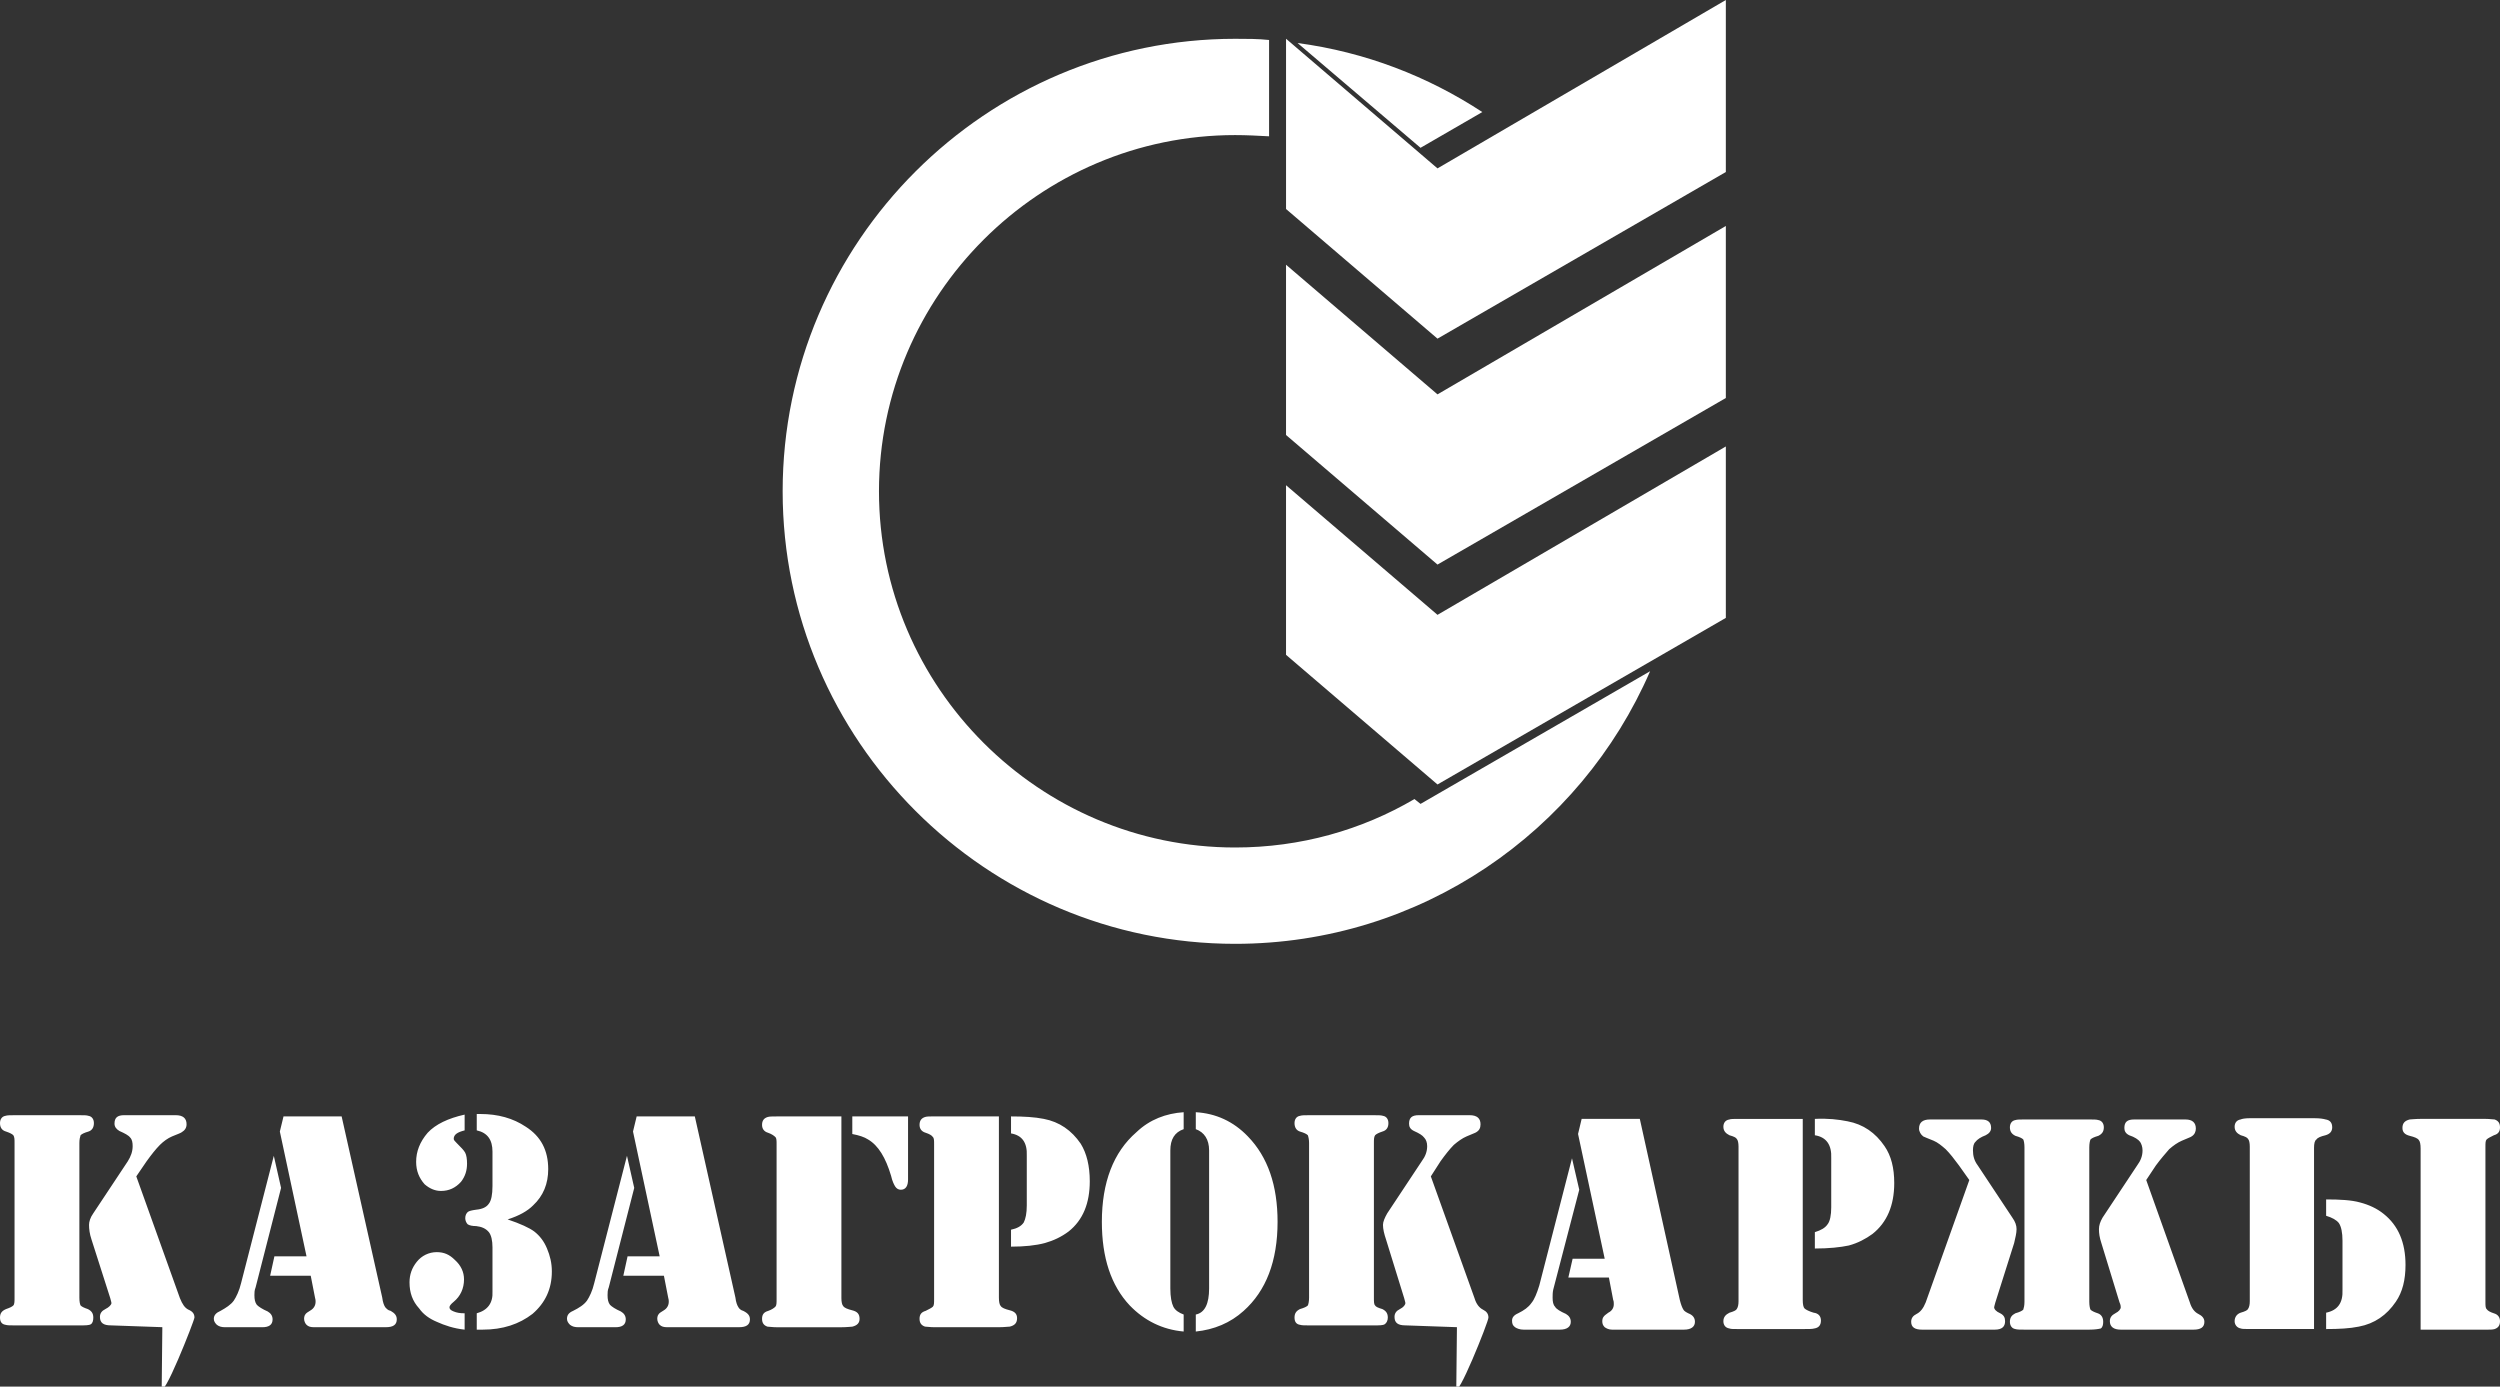
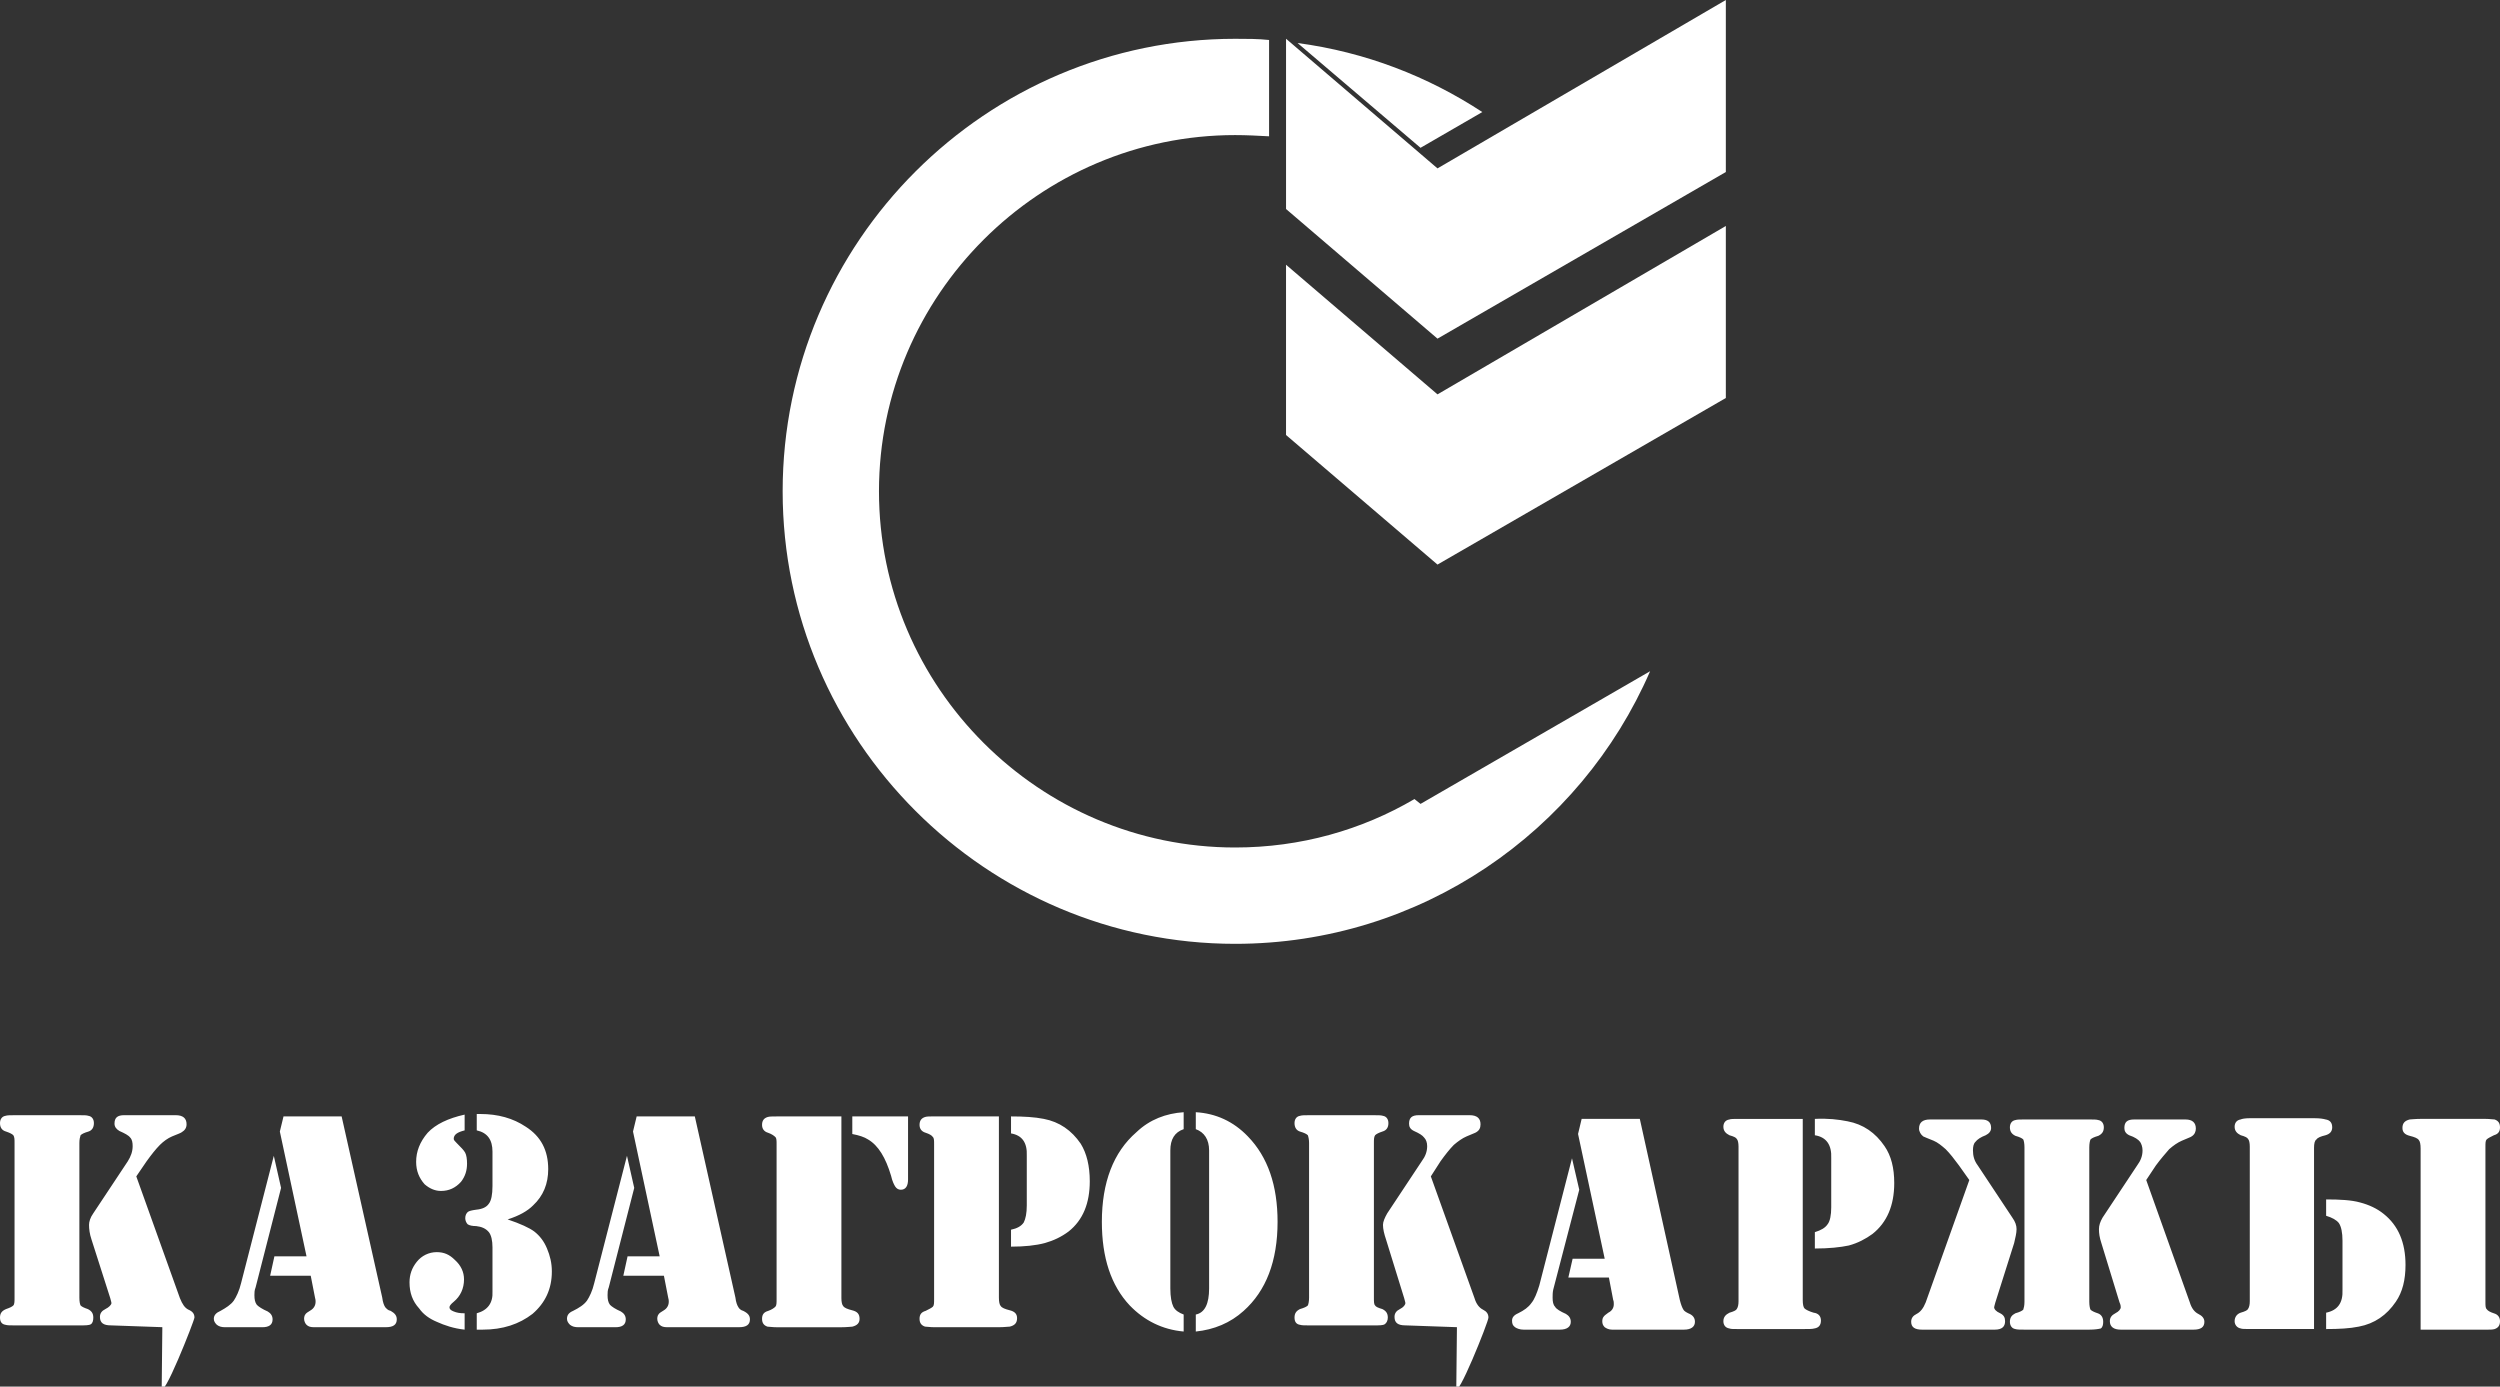
<svg xmlns="http://www.w3.org/2000/svg" version="1.1" id="Layer_1" x="0px" y="0px" width="280px" height="155.297px" viewBox="0 0 280 155.297" enable-background="new 0 0 280 155.297" xml:space="preserve">
  <rect x="0" y="0" width="280" height="155.297" fill="#333333" stroke="none" />
  <path fill="#FFFFFF" d="M145.327,4.818c7.601,1.016,14.583,3.732,20.692,7.732l-6.92,4.005L145.327,4.818z M138.338,4.346  c1.29,0,2.578,0,3.799,0.132v2.036v8.752c-1.221-0.065-2.509-0.137-3.799-0.137c-21.916,0-39.893,17.916-39.893,39.895  c0,21.983,17.978,39.895,39.893,39.895c7.33,0,14.178-1.965,20.082-5.426l0.68,0.543l25.713-14.861  c-7.803,17.982-25.713,30.533-46.475,30.533c-27.883,0-50.681-22.795-50.681-50.683C87.657,27.07,110.455,4.346,138.338,4.346" />
  <polygon fill="#FFFFFF" points="193.293,0 160.999,18.86 144.037,4.341 144.037,23.41 160.999,37.929 193.293,19.267 " />
  <polygon fill="#FFFFFF" points="193.293,25.309 193.293,44.576 160.999,63.233 144.035,48.719 144.035,29.649 160.999,44.169 " />
-   <polygon fill="#FFFFFF" points="193.293,50.003 193.293,69.204 160.999,87.861 144.035,73.341 144.035,54.343 160.999,68.863 " />
  <path fill="#FFFFFF" d="M132.571,126.467c-1.018,0.341-1.493,1.152-1.493,2.375v15.466c0,0.948,0.136,1.628,0.337,2.041  c0.204,0.403,0.612,0.674,1.156,0.877v1.905c-2.376-0.211-4.41-1.229-6.04-2.922c-2.102-2.238-3.122-5.36-3.122-9.367  c0-4.405,1.289-7.797,3.868-10.034c1.493-1.429,3.327-2.108,5.293-2.24L132.571,126.467L132.571,126.467z M113.234,139.625v-1.898  c0.678-0.139,1.153-0.404,1.427-0.813c0.203-0.406,0.338-1.021,0.338-1.904v-5.559c0.067-1.492-0.543-2.305-1.765-2.508v-1.904  c1.427,0,2.646,0.07,3.664,0.274c1.763,0.335,3.12,1.289,4.141,2.78c0.675,1.088,1.015,2.51,1.015,4.205  c0,2.441-0.747,4.342-2.373,5.63c-0.814,0.61-1.696,1.021-2.647,1.29C116.015,139.493,114.727,139.625,113.234,139.625   M111.877,125.04v20.287c0,0.473,0.069,0.813,0.205,0.949c0.136,0.203,0.473,0.34,1.017,0.477c0.543,0.133,0.813,0.406,0.813,0.881  c0,0.541-0.27,0.812-0.813,0.947c-0.204,0-0.611,0.066-1.221,0.066h-7.259c-0.474,0-0.815-0.066-1.018-0.066  c-0.406-0.137-0.612-0.406-0.612-0.877c0-0.479,0.206-0.748,0.679-0.885c0.409-0.203,0.679-0.34,0.814-0.471  c0.137-0.141,0.137-0.413,0.137-0.885v-17.303c0-0.406,0-0.681-0.137-0.813c-0.135-0.202-0.405-0.34-0.814-0.479  c-0.473-0.138-0.679-0.472-0.679-0.883c0-0.472,0.206-0.746,0.612-0.879c0.202-0.07,0.543-0.07,1.018-0.07h7.258V125.04z   M95.458,125.04v1.971c0.747,0.138,1.358,0.34,1.766,0.609c1.152,0.674,1.968,2.034,2.576,4.071  c0.136,0.608,0.341,1.015,0.476,1.218c0.138,0.202,0.341,0.342,0.611,0.342c0.544,0,0.814-0.408,0.814-1.153v-7.058H95.458z   M94.237,125.04h-7.259c-0.474,0-0.814,0-1.018,0.07c-0.408,0.133-0.61,0.407-0.61,0.879c0,0.411,0.202,0.745,0.678,0.883  c0.408,0.139,0.679,0.342,0.813,0.479c0.137,0.132,0.137,0.406,0.137,0.813v17.303c0,0.472,0,0.744-0.137,0.885  c-0.134,0.131-0.405,0.334-0.813,0.471c-0.476,0.137-0.678,0.406-0.678,0.885c0,0.471,0.202,0.74,0.61,0.877  c0.203,0,0.543,0.066,1.018,0.066h7.259c0.611,0,1.086-0.066,1.221-0.066c0.543-0.137,0.814-0.406,0.814-0.877  c0-0.545-0.271-0.817-0.814-0.951c-0.542-0.137-0.881-0.272-1.018-0.477c-0.135-0.137-0.203-0.479-0.203-0.884V125.04z   M70.221,129.452l0.813,3.594l-2.85,11.129c-0.137,0.34-0.137,0.609-0.137,0.879c0,0.477,0.068,0.816,0.273,1.087  c0.203,0.209,0.611,0.478,1.22,0.745c0.34,0.203,0.546,0.479,0.546,0.885c0,0.607-0.409,0.878-1.154,0.878h-4.139  c-0.408,0-0.681-0.065-0.951-0.271c-0.202-0.203-0.339-0.404-0.339-0.674c0-0.406,0.204-0.682,0.679-0.885  c0.679-0.34,1.218-0.68,1.561-1.152c0.272-0.41,0.61-1.086,0.813-1.963L70.221,129.452z M71.305,125.04h6.515l4.546,20.287  c0.066,0.543,0.202,0.883,0.337,1.086c0.068,0.137,0.272,0.34,0.543,0.406c0.543,0.27,0.747,0.543,0.747,0.95  c0,0.608-0.409,0.878-1.222,0.878h-8.075c-0.336,0-0.61-0.066-0.813-0.27c-0.135-0.131-0.27-0.405-0.27-0.674  c0-0.205,0.068-0.408,0.134-0.479c0.068-0.138,0.27-0.271,0.612-0.474c0.336-0.203,0.543-0.543,0.543-0.953  c0-0.133,0-0.271-0.067-0.473l-0.476-2.441h-4.547l0.476-2.174h3.595l-2.986-13.978L71.305,125.04z M52.039,147.088v1.832  c-1.221-0.131-2.241-0.477-3.122-0.877c-0.813-0.34-1.492-0.817-1.967-1.494c-0.748-0.816-1.084-1.766-1.084-2.918  c0-0.885,0.27-1.629,0.813-2.307c0.543-0.685,1.356-1.084,2.238-1.084c0.813,0,1.424,0.268,2.035,0.879  c0.679,0.612,1.019,1.354,1.019,2.172c0,1.017-0.408,1.897-1.153,2.508c-0.34,0.272-0.477,0.478-0.477,0.613  c0,0.203,0.137,0.34,0.477,0.473C51.154,147.022,51.497,147.088,52.039,147.088 M56.855,136.575  c1.425,0.477,2.442,0.948,2.985,1.354c0.61,0.478,1.087,1.087,1.424,1.903c0.34,0.808,0.543,1.625,0.543,2.574  c0,1.969-0.747,3.527-2.17,4.752c-1.493,1.152-3.326,1.762-5.563,1.762h-0.678v-1.832c1.221-0.336,1.829-1.153,1.762-2.441v-4.949  c0-0.748-0.135-1.361-0.405-1.697c-0.341-0.412-0.815-0.613-1.425-0.68c-0.407,0-0.747-0.066-0.95-0.203  c-0.137-0.137-0.271-0.406-0.271-0.677c0-0.344,0.134-0.547,0.271-0.685c0.133-0.133,0.476-0.203,0.95-0.27  c0.679-0.066,1.153-0.27,1.425-0.676c0.27-0.34,0.405-1.02,0.405-1.971v-3.862c0-1.295-0.541-2.108-1.762-2.376v-1.833h0.405  c1.966,0,3.664,0.472,5.088,1.427c1.695,1.081,2.511,2.646,2.511,4.747c0,1.63-0.542,2.985-1.696,4.065  C59.093,135.625,58.145,136.168,56.855,136.575 M52.039,124.836v1.768c-0.816,0.204-1.221,0.471-1.221,0.949  c0,0.132,0.134,0.27,0.336,0.472c0.477,0.479,0.817,0.817,0.952,1.088c0.134,0.269,0.203,0.681,0.203,1.218  c0,0.752-0.203,1.426-0.679,2.035c-0.611,0.682-1.356,1.021-2.237,1.021c-0.679,0-1.29-0.275-1.833-0.747  c-0.61-0.681-0.952-1.492-0.952-2.513c0-1.147,0.409-2.234,1.29-3.256C48.781,125.918,50.207,125.243,52.039,124.836   M30.667,129.452l0.813,3.594l-2.849,11.129c-0.136,0.34-0.136,0.609-0.136,0.879c0,0.477,0.068,0.816,0.271,1.087  c0.204,0.209,0.61,0.478,1.221,0.745c0.339,0.203,0.543,0.479,0.543,0.885c0,0.607-0.408,0.878-1.155,0.878h-4.137  c-0.408,0-0.679-0.065-0.95-0.271c-0.205-0.203-0.34-0.404-0.34-0.674c0-0.406,0.273-0.682,0.747-0.885  c0.611-0.34,1.154-0.68,1.492-1.152c0.272-0.41,0.61-1.086,0.816-1.963L30.667,129.452z M31.753,125.04h6.511l4.546,20.287  c0.067,0.543,0.203,0.883,0.34,1.086c0.137,0.137,0.27,0.34,0.61,0.406c0.474,0.27,0.68,0.543,0.68,0.95  c0,0.608-0.408,0.878-1.221,0.878h-8.077c-0.339,0-0.608-0.066-0.811-0.27c-0.138-0.131-0.272-0.405-0.272-0.674  c0-0.205,0.068-0.408,0.134-0.479c0.07-0.138,0.273-0.271,0.61-0.474c0.339-0.203,0.544-0.543,0.544-0.953  c0-0.133,0-0.271-0.067-0.473l-0.477-2.441h-4.546l0.477-2.174h3.598l-2.988-13.978L31.753,125.04z M160.254,131.754l1.085-1.692  c0.538-0.748,1.017-1.354,1.489-1.834c0.477-0.405,0.949-0.746,1.425-0.949c0.612-0.269,1.017-0.407,1.087-0.471  c0.342-0.204,0.479-0.478,0.479-0.89c0-0.676-0.409-1.017-1.225-1.017h-5.699c-0.746,0-1.082,0.272-1.082,0.949  c0,0.347,0.133,0.614,0.541,0.815c0.609,0.276,0.951,0.479,1.153,0.748c0.203,0.203,0.335,0.543,0.335,0.951  c0,0.612-0.201,1.149-0.607,1.694l-3.864,5.833c-0.274,0.477-0.478,0.947-0.478,1.289c0,0.477,0.133,1.02,0.338,1.63l2.035,6.579  c0.068,0.273,0.137,0.477,0.137,0.543c0,0.204-0.204,0.479-0.611,0.682c-0.406,0.202-0.607,0.473-0.607,0.883  c0,0.676,0.404,0.944,1.221,0.944l5.77,0.203l-0.07,6.649c-0.065,1.9,3.664-7.396,3.598-7.731c0-0.405-0.206-0.681-0.612-0.883  c-0.405-0.203-0.745-0.61-0.948-1.29L160.254,131.754z M153.877,148.444h-7.261c-0.478,0-0.813,0-1.019-0.066  c-0.408-0.064-0.611-0.334-0.611-0.813c0-0.477,0.203-0.746,0.611-0.949c0.475-0.137,0.746-0.268,0.881-0.406  c0.069-0.137,0.138-0.478,0.138-0.883v-17.303c0-0.404-0.067-0.675-0.138-0.877c-0.135-0.139-0.406-0.275-0.881-0.413  c-0.408-0.131-0.611-0.471-0.611-0.948c0-0.406,0.203-0.746,0.611-0.813c0.203-0.07,0.541-0.07,1.019-0.07h7.261  c0.471,0,0.813,0,1.016,0.07c0.406,0.066,0.609,0.406,0.609,0.813c0,0.479-0.203,0.817-0.677,0.948  c-0.411,0.138-0.681,0.274-0.813,0.413c-0.135,0.202-0.135,0.473-0.135,0.877v17.303c0,0.473,0,0.746,0.135,0.883  c0.066,0.14,0.336,0.271,0.813,0.406c0.403,0.203,0.61,0.473,0.61,0.949c0,0.336-0.138,0.609-0.342,0.747  C154.893,148.444,154.482,148.444,153.877,148.444 M176.063,129.726l0.813,3.524l-2.916,11.197  c-0.068,0.336-0.068,0.604-0.068,0.879c0,0.473,0.068,0.813,0.271,1.021c0.135,0.268,0.606,0.537,1.219,0.811  c0.341,0.203,0.546,0.475,0.546,0.885c0,0.537-0.404,0.877-1.224,0.877h-4.068c-0.407,0-0.747-0.131-0.95-0.272  c-0.271-0.203-0.336-0.399-0.336-0.746c0-0.336,0.2-0.604,0.676-0.813c0.68-0.336,1.156-0.676,1.492-1.152  c0.34-0.406,0.61-1.085,0.883-1.965L176.063,129.726z M177.145,125.314h6.514l4.479,20.28c0.137,0.545,0.273,0.885,0.405,1.088  c0.067,0.137,0.274,0.273,0.543,0.406c0.544,0.207,0.747,0.543,0.747,0.955c0,0.537-0.407,0.877-1.223,0.877h-8.068  c-0.346,0-0.613-0.131-0.816-0.273c-0.203-0.203-0.271-0.4-0.271-0.675c0-0.203,0.065-0.407,0.135-0.474  c0.067-0.138,0.271-0.273,0.541-0.478c0.411-0.203,0.614-0.543,0.614-0.95c0-0.137,0-0.34-0.069-0.477l-0.479-2.508h-4.543  l0.478-2.104h3.595l-2.986-13.977L177.145,125.314z M203.264,139.834V138c0.682-0.207,1.156-0.478,1.428-0.883  c0.271-0.34,0.406-1.021,0.406-1.898v-5.493c0.068-1.498-0.543-2.376-1.834-2.578v-1.833c1.428-0.072,2.648,0.064,3.666,0.27  c1.764,0.334,3.12,1.287,4.139,2.783c0.746,1.086,1.086,2.44,1.086,4.137c0,2.508-0.814,4.412-2.44,5.699  c-0.747,0.545-1.631,1.018-2.646,1.291C206.117,139.698,204.826,139.834,203.264,139.834 M201.908,125.314v20.28  c0,0.479,0.066,0.818,0.203,0.955c0.135,0.133,0.543,0.336,1.016,0.473c0.549,0.066,0.818,0.406,0.818,0.879  c0,0.543-0.271,0.816-0.75,0.889c-0.203,0.064-0.606,0.064-1.221,0.064h-7.326c-0.474,0-0.813,0-0.949-0.064  c-0.473-0.072-0.68-0.412-0.68-0.816c0-0.475,0.272-0.747,0.68-0.95c0.477-0.138,0.746-0.271,0.813-0.405  c0.137-0.203,0.203-0.478,0.203-0.885v-17.301c0-0.407-0.066-0.747-0.203-0.879c-0.066-0.139-0.336-0.274-0.813-0.405  c-0.406-0.203-0.68-0.479-0.68-0.95c0-0.41,0.207-0.75,0.68-0.818c0.137-0.063,0.477-0.063,0.949-0.063h7.26V125.314z   M240.377,132.163l4.883,13.707c0.204,0.68,0.545,1.086,0.951,1.289c0.41,0.203,0.68,0.475,0.68,0.885  c0,0.604-0.406,0.877-1.221,0.877h-8.143c-0.813,0-1.223-0.34-1.223-0.947c0-0.407,0.207-0.676,0.611-0.885  c0.406-0.203,0.609-0.473,0.609-0.676c0-0.063,0-0.272-0.137-0.543l-2.035-6.65c-0.203-0.608-0.27-1.086-0.27-1.559  c0-0.406,0.133-0.818,0.406-1.289l3.869-5.838c0.404-0.539,0.607-1.082,0.607-1.691c0-0.41-0.137-0.746-0.271-0.949  c-0.202-0.273-0.612-0.543-1.221-0.745c-0.41-0.203-0.543-0.479-0.543-0.817c0-0.681,0.34-0.951,1.086-0.951h5.769  c0.743,0,1.151,0.343,1.151,1.021c0,0.334-0.138,0.674-0.478,0.878c-0.067,0.071-0.472,0.203-1.085,0.478  c-0.475,0.203-0.951,0.537-1.424,0.951c-0.408,0.477-0.949,1.086-1.492,1.826L240.377,132.163z M234,148.92h-7.26  c-0.475,0-0.815,0-1.02-0.065c-0.404-0.063-0.611-0.41-0.611-0.812c0-0.479,0.207-0.746,0.611-0.955  c0.475-0.133,0.75-0.27,0.885-0.405c0.067-0.203,0.135-0.474,0.135-0.884v-17.297c0-0.406-0.066-0.746-0.135-0.883  c-0.135-0.139-0.41-0.271-0.885-0.406c-0.404-0.203-0.611-0.479-0.611-0.949c0-0.412,0.207-0.746,0.611-0.816  c0.203-0.068,0.545-0.068,1.02-0.068H234c0.473,0,0.814,0,1.016,0.068c0.406,0.07,0.613,0.404,0.613,0.816  c0,0.471-0.207,0.746-0.613,0.949c-0.473,0.137-0.744,0.269-0.879,0.406c-0.068,0.137-0.137,0.477-0.137,0.883v17.297  c0,0.41,0.068,0.75,0.137,0.884c0.135,0.137,0.406,0.272,0.813,0.405c0.405,0.138,0.608,0.478,0.608,0.955  c0,0.334-0.065,0.604-0.271,0.746C235.016,148.854,234.611,148.92,234,148.92 M220.564,132.163l-4.885,13.707  c-0.271,0.68-0.611,1.086-1.017,1.289c-0.408,0.203-0.61,0.475-0.61,0.885c0,0.604,0.407,0.877,1.223,0.877h8.139  c0.816,0,1.156-0.34,1.156-0.947c0-0.407-0.139-0.676-0.543-0.885c-0.478-0.203-0.682-0.473-0.682-0.676  c0-0.063,0.067-0.272,0.137-0.543l2.104-6.65c0.134-0.608,0.269-1.086,0.269-1.559c0-0.406-0.135-0.818-0.472-1.289l-3.868-5.838  c-0.406-0.539-0.543-1.082-0.543-1.691c0-0.41,0.065-0.746,0.272-0.949c0.202-0.273,0.608-0.543,1.149-0.745  c0.41-0.203,0.611-0.479,0.611-0.817c0-0.681-0.408-0.951-1.082-0.951h-5.771c-0.813,0-1.219,0.343-1.219,1.021  c0,0.334,0.201,0.674,0.474,0.878c0.137,0.071,0.475,0.203,1.155,0.478c0.475,0.203,0.879,0.537,1.354,0.951  c0.476,0.477,0.951,1.086,1.495,1.826L220.564,132.163z M260.527,134.336v1.832c0.68,0.203,1.154,0.474,1.426,0.813  c0.271,0.404,0.406,1.085,0.406,1.969v5.498c0.068,1.487-0.543,2.305-1.832,2.574v1.832c1.426,0,2.646-0.064,3.664-0.273  c1.764-0.334,3.121-1.283,4.139-2.781c0.744-1.082,1.087-2.441,1.087-4.133c0-2.514-0.815-4.412-2.442-5.707  c-0.748-0.604-1.629-1.015-2.645-1.283C263.375,134.407,262.09,134.336,260.527,134.336 M259.172,148.854v-20.286  c0-0.474,0.066-0.813,0.271-0.948c0.135-0.205,0.475-0.342,1.018-0.473c0.473-0.139,0.746-0.413,0.746-0.884  c0-0.543-0.273-0.817-0.746-0.886c-0.209-0.063-0.611-0.137-1.223-0.137h-7.262c-0.543,0-0.881,0.072-1.018,0.137  c-0.406,0.067-0.68,0.343-0.68,0.818c0,0.471,0.271,0.747,0.68,0.95c0.475,0.131,0.749,0.269,0.813,0.405  c0.14,0.132,0.205,0.472,0.205,0.879v17.301c0,0.407-0.065,0.682-0.205,0.885c-0.063,0.137-0.34,0.27-0.813,0.405  c-0.406,0.138-0.68,0.478-0.68,0.95c0,0.404,0.271,0.744,0.68,0.816c0.137,0.064,0.475,0.064,1.018,0.064h7.195V148.854z   M271.109,148.92v-20.28c0-0.478-0.068-0.817-0.203-0.955c-0.135-0.203-0.475-0.335-1.018-0.472  c-0.543-0.139-0.814-0.405-0.814-0.883c0-0.545,0.271-0.813,0.814-0.951c0.137,0,0.612-0.064,1.221-0.064h7.26  c0.475,0,0.814,0.064,1.02,0.064c0.408,0.139,0.611,0.406,0.611,0.885c0,0.471-0.203,0.746-0.684,0.884  c-0.404,0.202-0.676,0.334-0.813,0.472c-0.135,0.137-0.135,0.405-0.135,0.885v17.295c0,0.41,0,0.682,0.135,0.818  c0.138,0.202,0.408,0.34,0.813,0.473c0.479,0.137,0.684,0.477,0.684,0.884c0,0.472-0.203,0.745-0.611,0.882  c-0.203,0.066-0.545,0.066-1.02,0.066h-7.26V148.92z M15.265,131.754l1.155-1.692c0.542-0.748,1.016-1.354,1.491-1.834  c0.409-0.405,0.882-0.746,1.357-0.949c0.679-0.269,1.016-0.407,1.086-0.471c0.339-0.204,0.541-0.478,0.541-0.89  c0-0.676-0.406-1.017-1.219-1.017h-5.768c-0.746,0-1.084,0.272-1.084,0.949c0,0.347,0.203,0.614,0.541,0.815  c0.611,0.276,1.019,0.479,1.222,0.748c0.203,0.203,0.27,0.543,0.27,0.951c0,0.612-0.203,1.149-0.541,1.694l-3.868,5.833  c-0.341,0.477-0.476,0.947-0.476,1.289c0,0.477,0.068,1.02,0.272,1.63l2.103,6.579c0.068,0.273,0.136,0.477,0.136,0.543  c0,0.204-0.271,0.479-0.678,0.682c-0.407,0.202-0.612,0.473-0.612,0.883c0,0.676,0.409,0.944,1.222,0.944l5.767,0.203l-0.07,6.649  c0,1.9,3.667-7.396,3.667-7.731c0-0.405-0.203-0.681-0.679-0.883c-0.408-0.203-0.678-0.61-0.951-1.29L15.265,131.754z   M8.889,148.444h-7.26c-0.476,0-0.813,0-1.019-0.066C0.205,148.313,0,148.043,0,147.565c0-0.477,0.205-0.746,0.678-0.949  c0.408-0.137,0.681-0.268,0.815-0.406c0.136-0.137,0.136-0.478,0.136-0.883v-17.303c0-0.404,0-0.675-0.136-0.877  c-0.134-0.139-0.408-0.275-0.815-0.413C0.205,126.604,0,126.264,0,125.786c0-0.406,0.205-0.746,0.61-0.813  c0.206-0.07,0.543-0.07,1.019-0.07h7.26c0.541,0,0.814,0,1.017,0.07c0.408,0.066,0.611,0.406,0.611,0.813  c0,0.479-0.203,0.817-0.611,0.948c-0.476,0.138-0.746,0.274-0.882,0.413c-0.066,0.202-0.134,0.473-0.134,0.877v17.303  c0,0.473,0.068,0.746,0.134,0.883c0.137,0.14,0.407,0.271,0.814,0.406c0.408,0.203,0.611,0.473,0.611,0.949  c0,0.336-0.067,0.609-0.27,0.747C9.973,148.444,9.567,148.444,8.889,148.444 M133.929,126.467v-1.899  c2.236,0.132,4.206,1.017,5.833,2.711c2.239,2.306,3.326,5.498,3.326,9.563c0,4.414-1.291,7.738-3.8,9.978  c-1.494,1.354-3.327,2.103-5.359,2.312v-1.904c1.019-0.203,1.491-1.223,1.491-2.918v-15.465  C135.419,127.62,134.878,126.808,133.929,126.467" />
</svg>